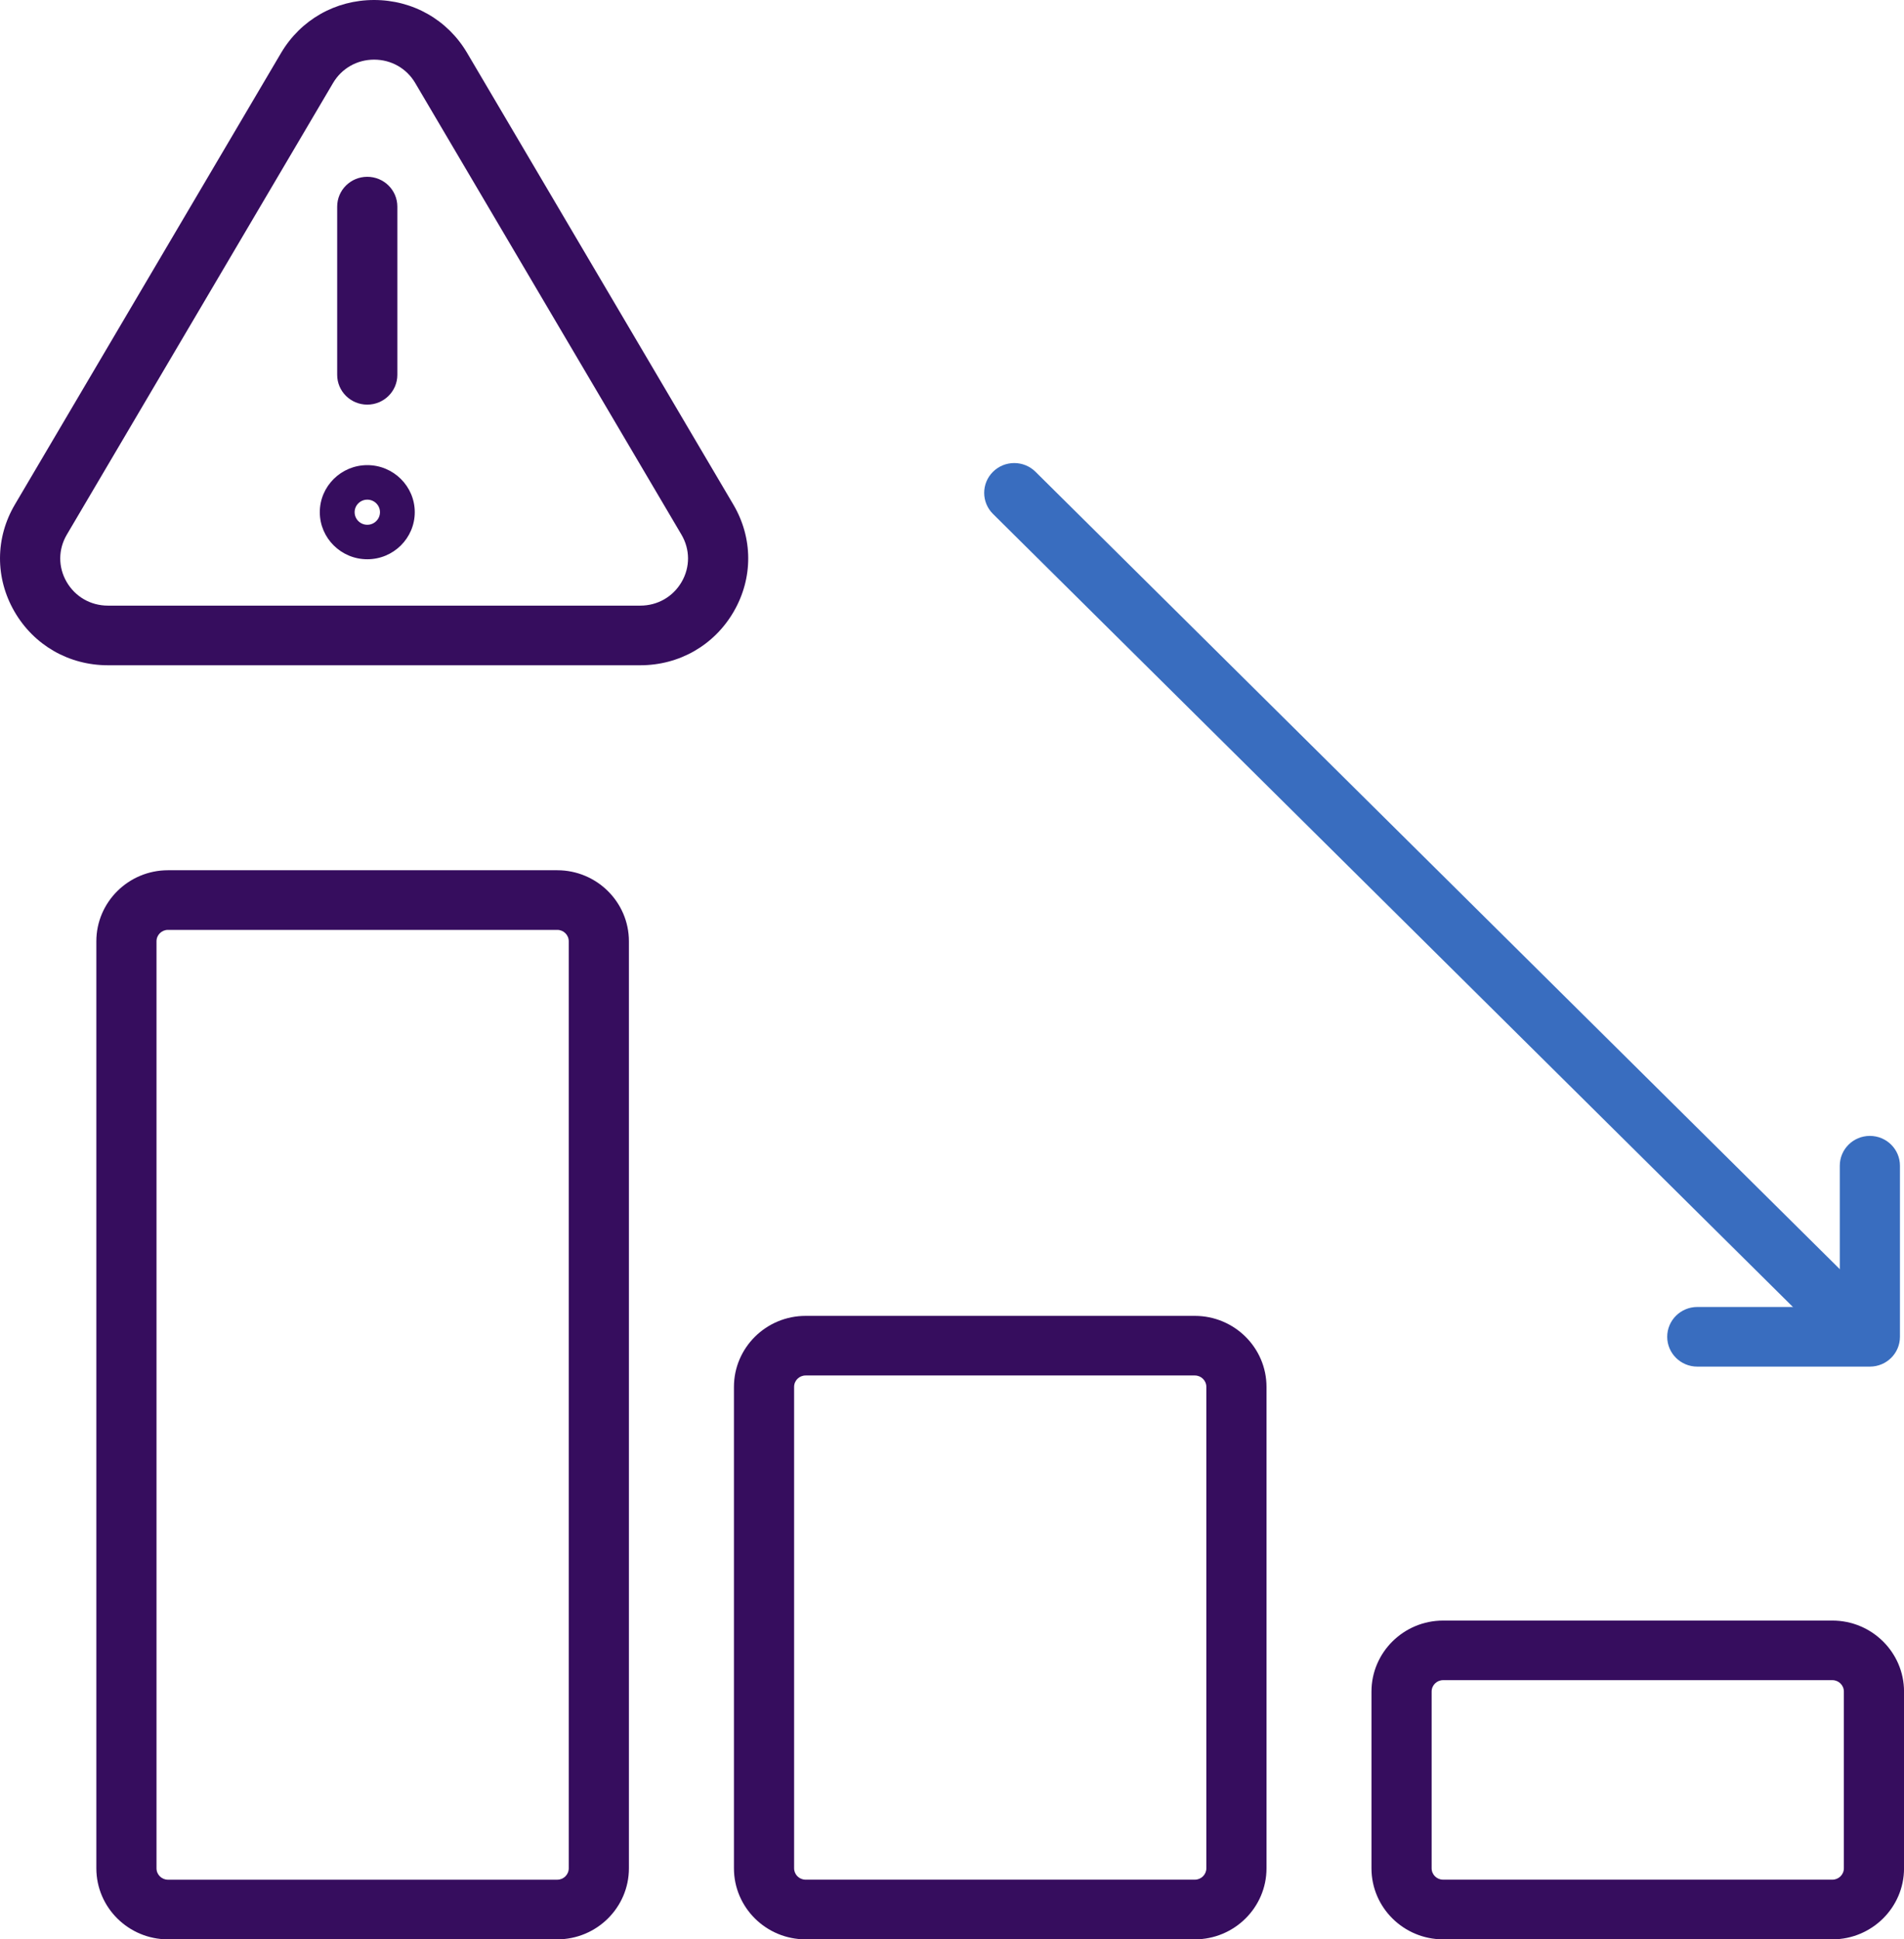
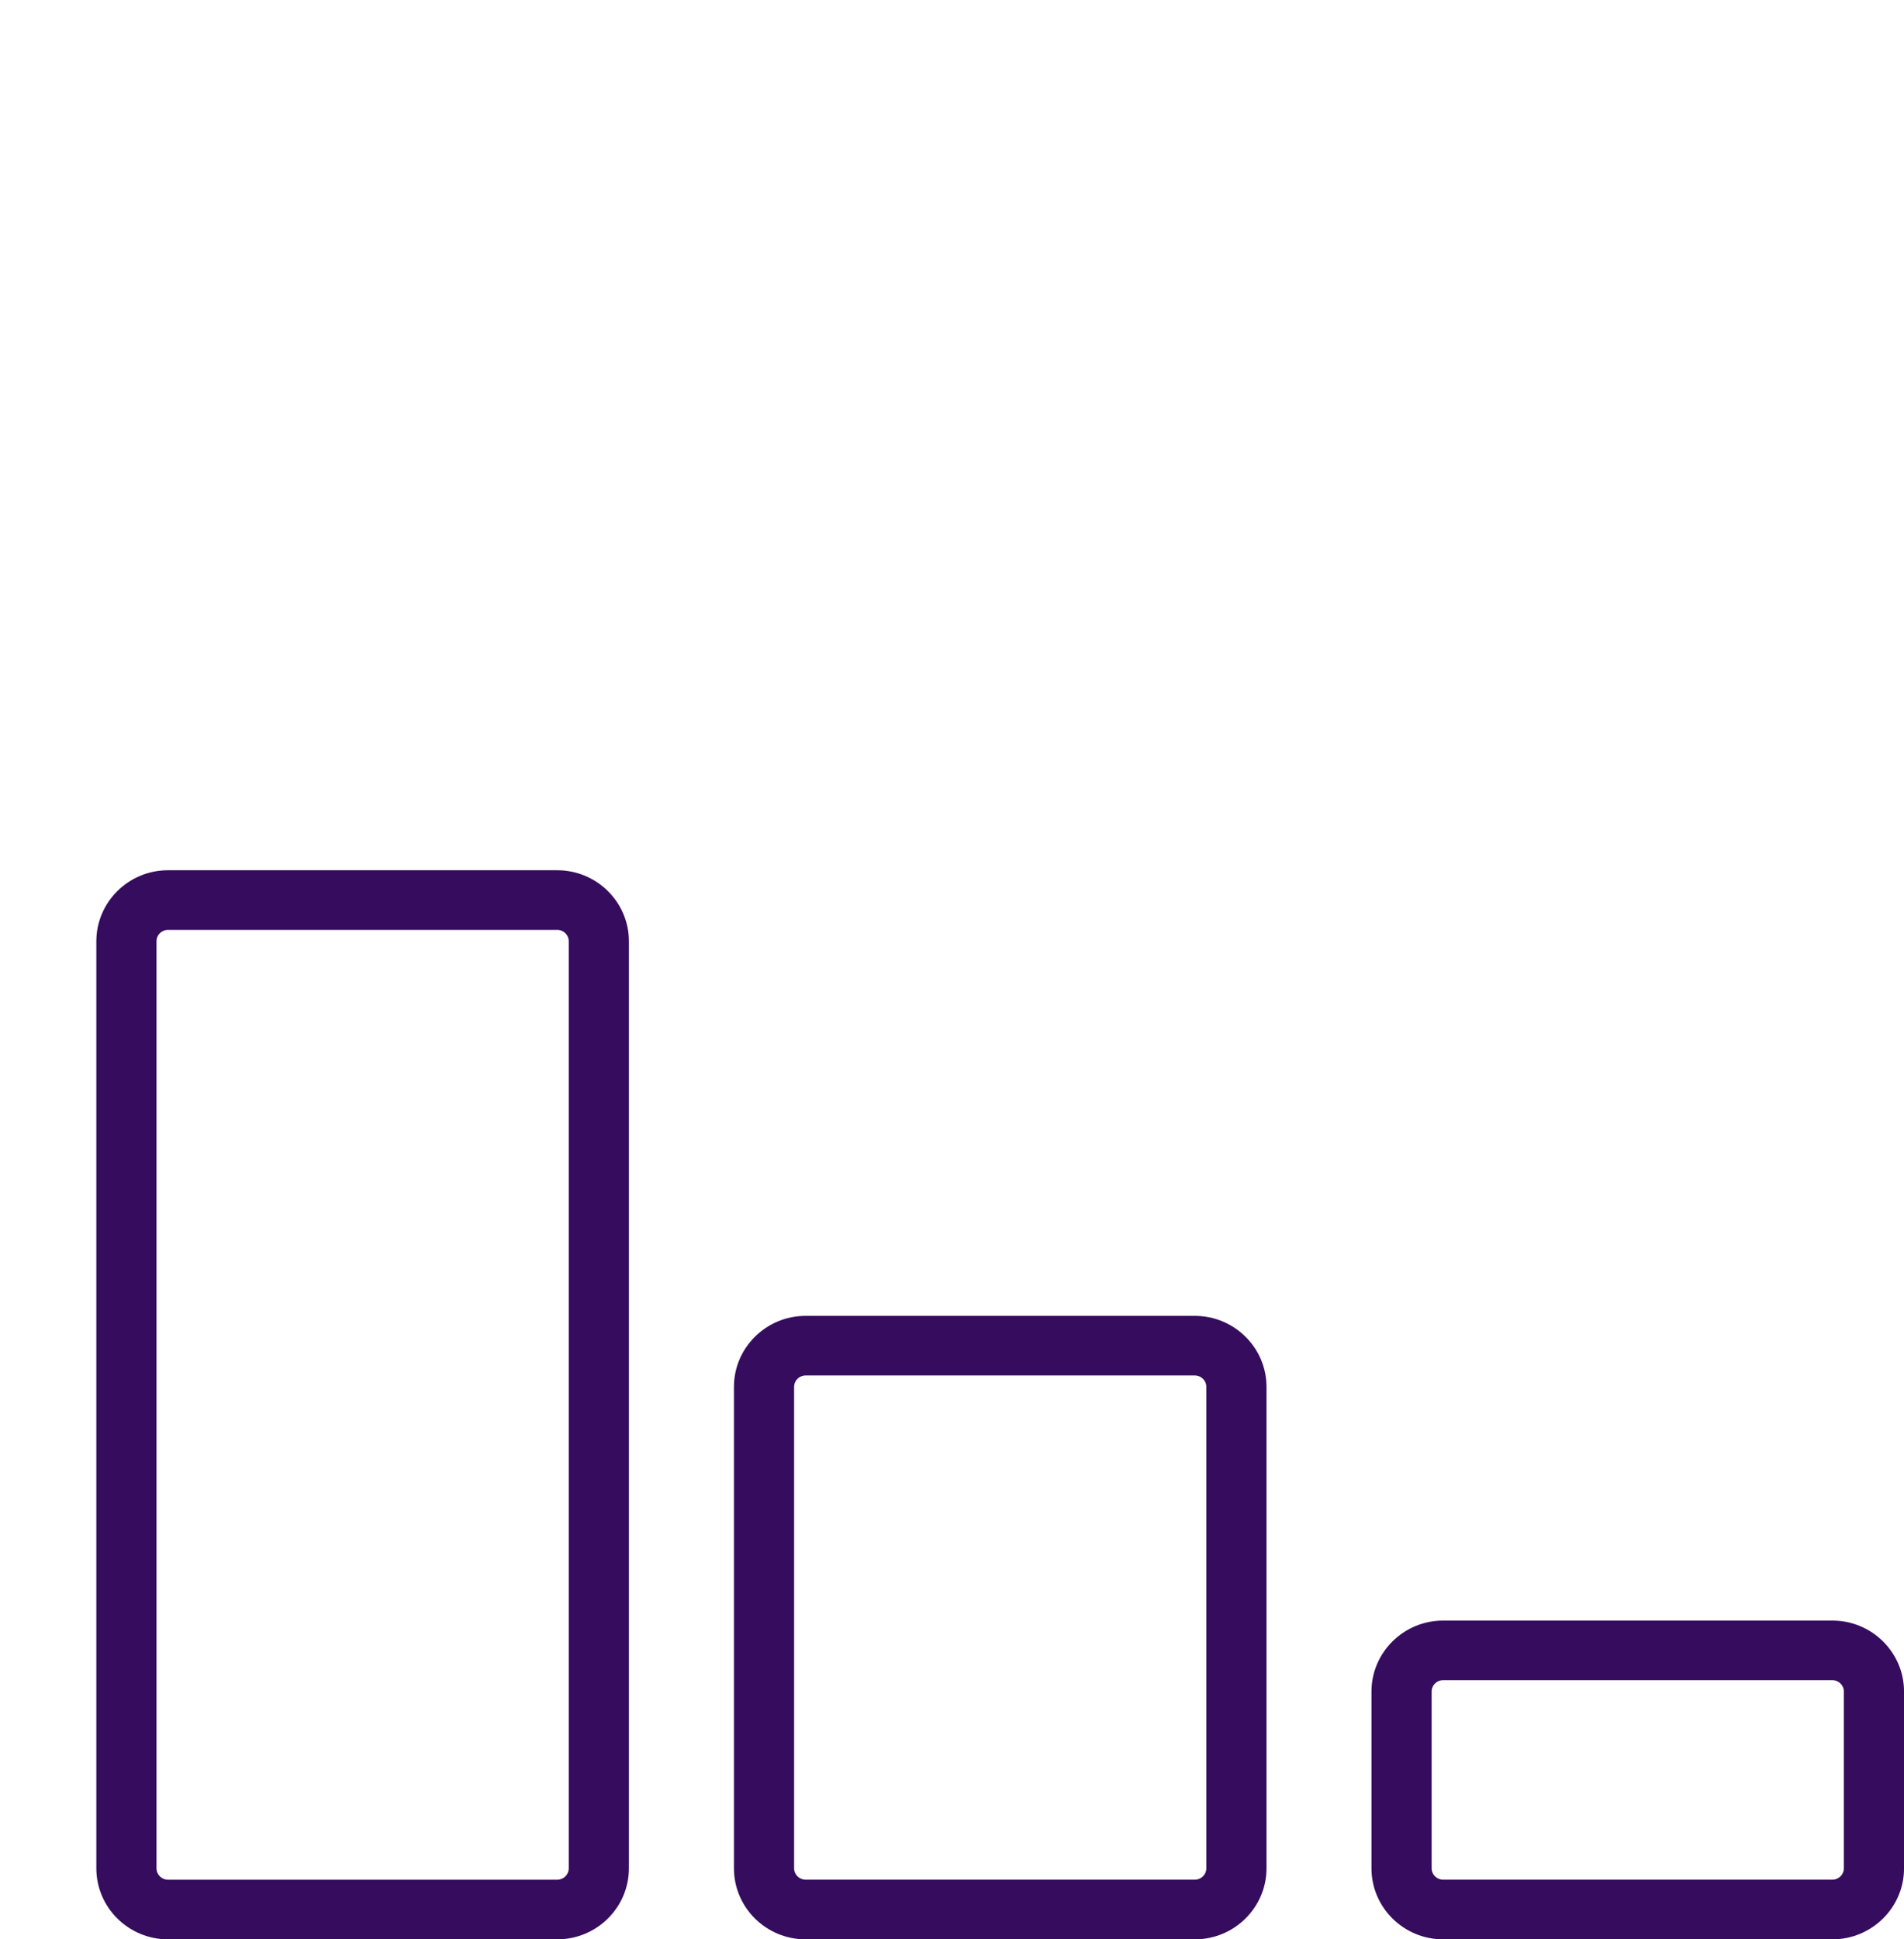
<svg xmlns="http://www.w3.org/2000/svg" width="55" height="56" viewBox="0 0 55 56" fill="none">
  <g clip-path="url(#clip0_351_328)">
    <path d="M16.097 56H4.853C3.712 56 2.783 55.08 2.783 53.949V27.18C2.783 26.049 3.712 25.129 4.853 25.129H16.097C17.238 25.129 18.167 26.049 18.167 27.18V53.949C18.167 55.08 17.238 56 16.097 56ZM4.853 26.851C4.669 26.851 4.521 26.998 4.521 27.18V53.949C4.521 54.131 4.669 54.278 4.853 54.278H16.097C16.28 54.278 16.429 54.131 16.429 53.949V27.18C16.429 26.998 16.28 26.851 16.097 26.851H4.853Z" fill="#360D5E" />
    <path d="M34.515 56H23.271C22.13 56 21.201 55.08 21.201 53.949V40.048C21.201 38.917 22.13 37.997 23.271 37.997H34.515C35.656 37.997 36.585 38.917 36.585 40.048V53.949C36.585 55.08 35.656 56 34.515 56ZM23.271 39.718C23.087 39.718 22.939 39.865 22.939 40.047V53.948C22.939 54.129 23.087 54.277 23.271 54.277H34.515C34.698 54.277 34.847 54.129 34.847 53.948V40.047C34.847 39.865 34.698 39.718 34.515 39.718H23.271Z" fill="#360D5E" />
    <path d="M52.931 56H41.687C40.546 56 39.617 55.08 39.617 53.949V48.846C39.617 47.715 40.546 46.795 41.687 46.795H52.931C54.072 46.795 55.001 47.715 55.001 48.846V53.949C55.001 55.08 54.072 56 52.931 56ZM41.687 48.516C41.503 48.516 41.355 48.663 41.355 48.845V53.948C41.355 54.13 41.503 54.277 41.687 54.277H52.931C53.114 54.277 53.263 54.13 53.263 53.948V48.845C53.263 48.663 53.114 48.516 52.931 48.516H41.687Z" fill="#360D5E" />
-     <path d="M18.497 19.21H3.118C1.989 19.21 0.98 18.631 0.418 17.66C-0.143 16.69 -0.139 15.534 0.43 14.569L8.119 1.529C8.684 0.573 9.688 0 10.806 0C11.925 0 12.93 0.571 13.494 1.529L21.183 14.569C21.753 15.535 21.757 16.691 21.195 17.66C20.633 18.631 19.624 19.21 18.494 19.21H18.497ZM10.807 1.722C10.313 1.722 9.869 1.975 9.62 2.398L1.931 15.437C1.679 15.864 1.676 16.375 1.925 16.804C2.174 17.232 2.619 17.488 3.118 17.488H18.497C18.995 17.488 19.441 17.232 19.69 16.804C19.939 16.375 19.936 15.864 19.684 15.437L11.995 2.398C11.746 1.975 11.302 1.722 10.807 1.722Z" fill="#360D5E" />
-     <path d="M10.609 11.684C10.129 11.684 9.74 11.299 9.74 10.824V5.966C9.74 5.49 10.129 5.105 10.609 5.105C11.089 5.105 11.478 5.49 11.478 5.966V10.824C11.478 11.299 11.089 11.684 10.609 11.684Z" fill="#360D5E" />
-     <path d="M10.61 16.149C9.853 16.149 9.238 15.539 9.238 14.79C9.238 14.041 9.854 13.431 10.61 13.431C11.366 13.431 11.981 14.041 11.981 14.79C11.981 15.539 11.366 16.149 10.61 16.149ZM10.61 14.428C10.408 14.428 10.244 14.59 10.244 14.79C10.244 14.991 10.408 15.153 10.61 15.153C10.812 15.153 10.976 14.991 10.976 14.79C10.976 14.59 10.812 14.428 10.61 14.428Z" fill="#360D5E" />
-     <path d="M53.164 38.744C52.942 38.744 52.72 38.66 52.55 38.492L28.684 14.84C28.345 14.504 28.345 13.959 28.684 13.623C29.023 13.287 29.573 13.287 29.912 13.623L53.778 37.275C54.117 37.611 54.117 38.157 53.778 38.492C53.609 38.66 53.386 38.744 53.163 38.744H53.164Z" fill="#396DBF" />
-     <path d="M54.014 39.462H49.029C48.549 39.462 48.16 39.077 48.16 38.601C48.16 38.126 48.549 37.74 49.029 37.74H53.145V33.661C53.145 33.185 53.534 32.8 54.014 32.8C54.494 32.8 54.883 33.185 54.883 33.661V38.601C54.883 39.077 54.494 39.462 54.014 39.462Z" fill="#396DBF" />
  </g>
  <defs>
    <clipPath id="clip0_351_328">
      <rect width="55" height="56" fill="white" />
    </clipPath>
  </defs>
</svg>